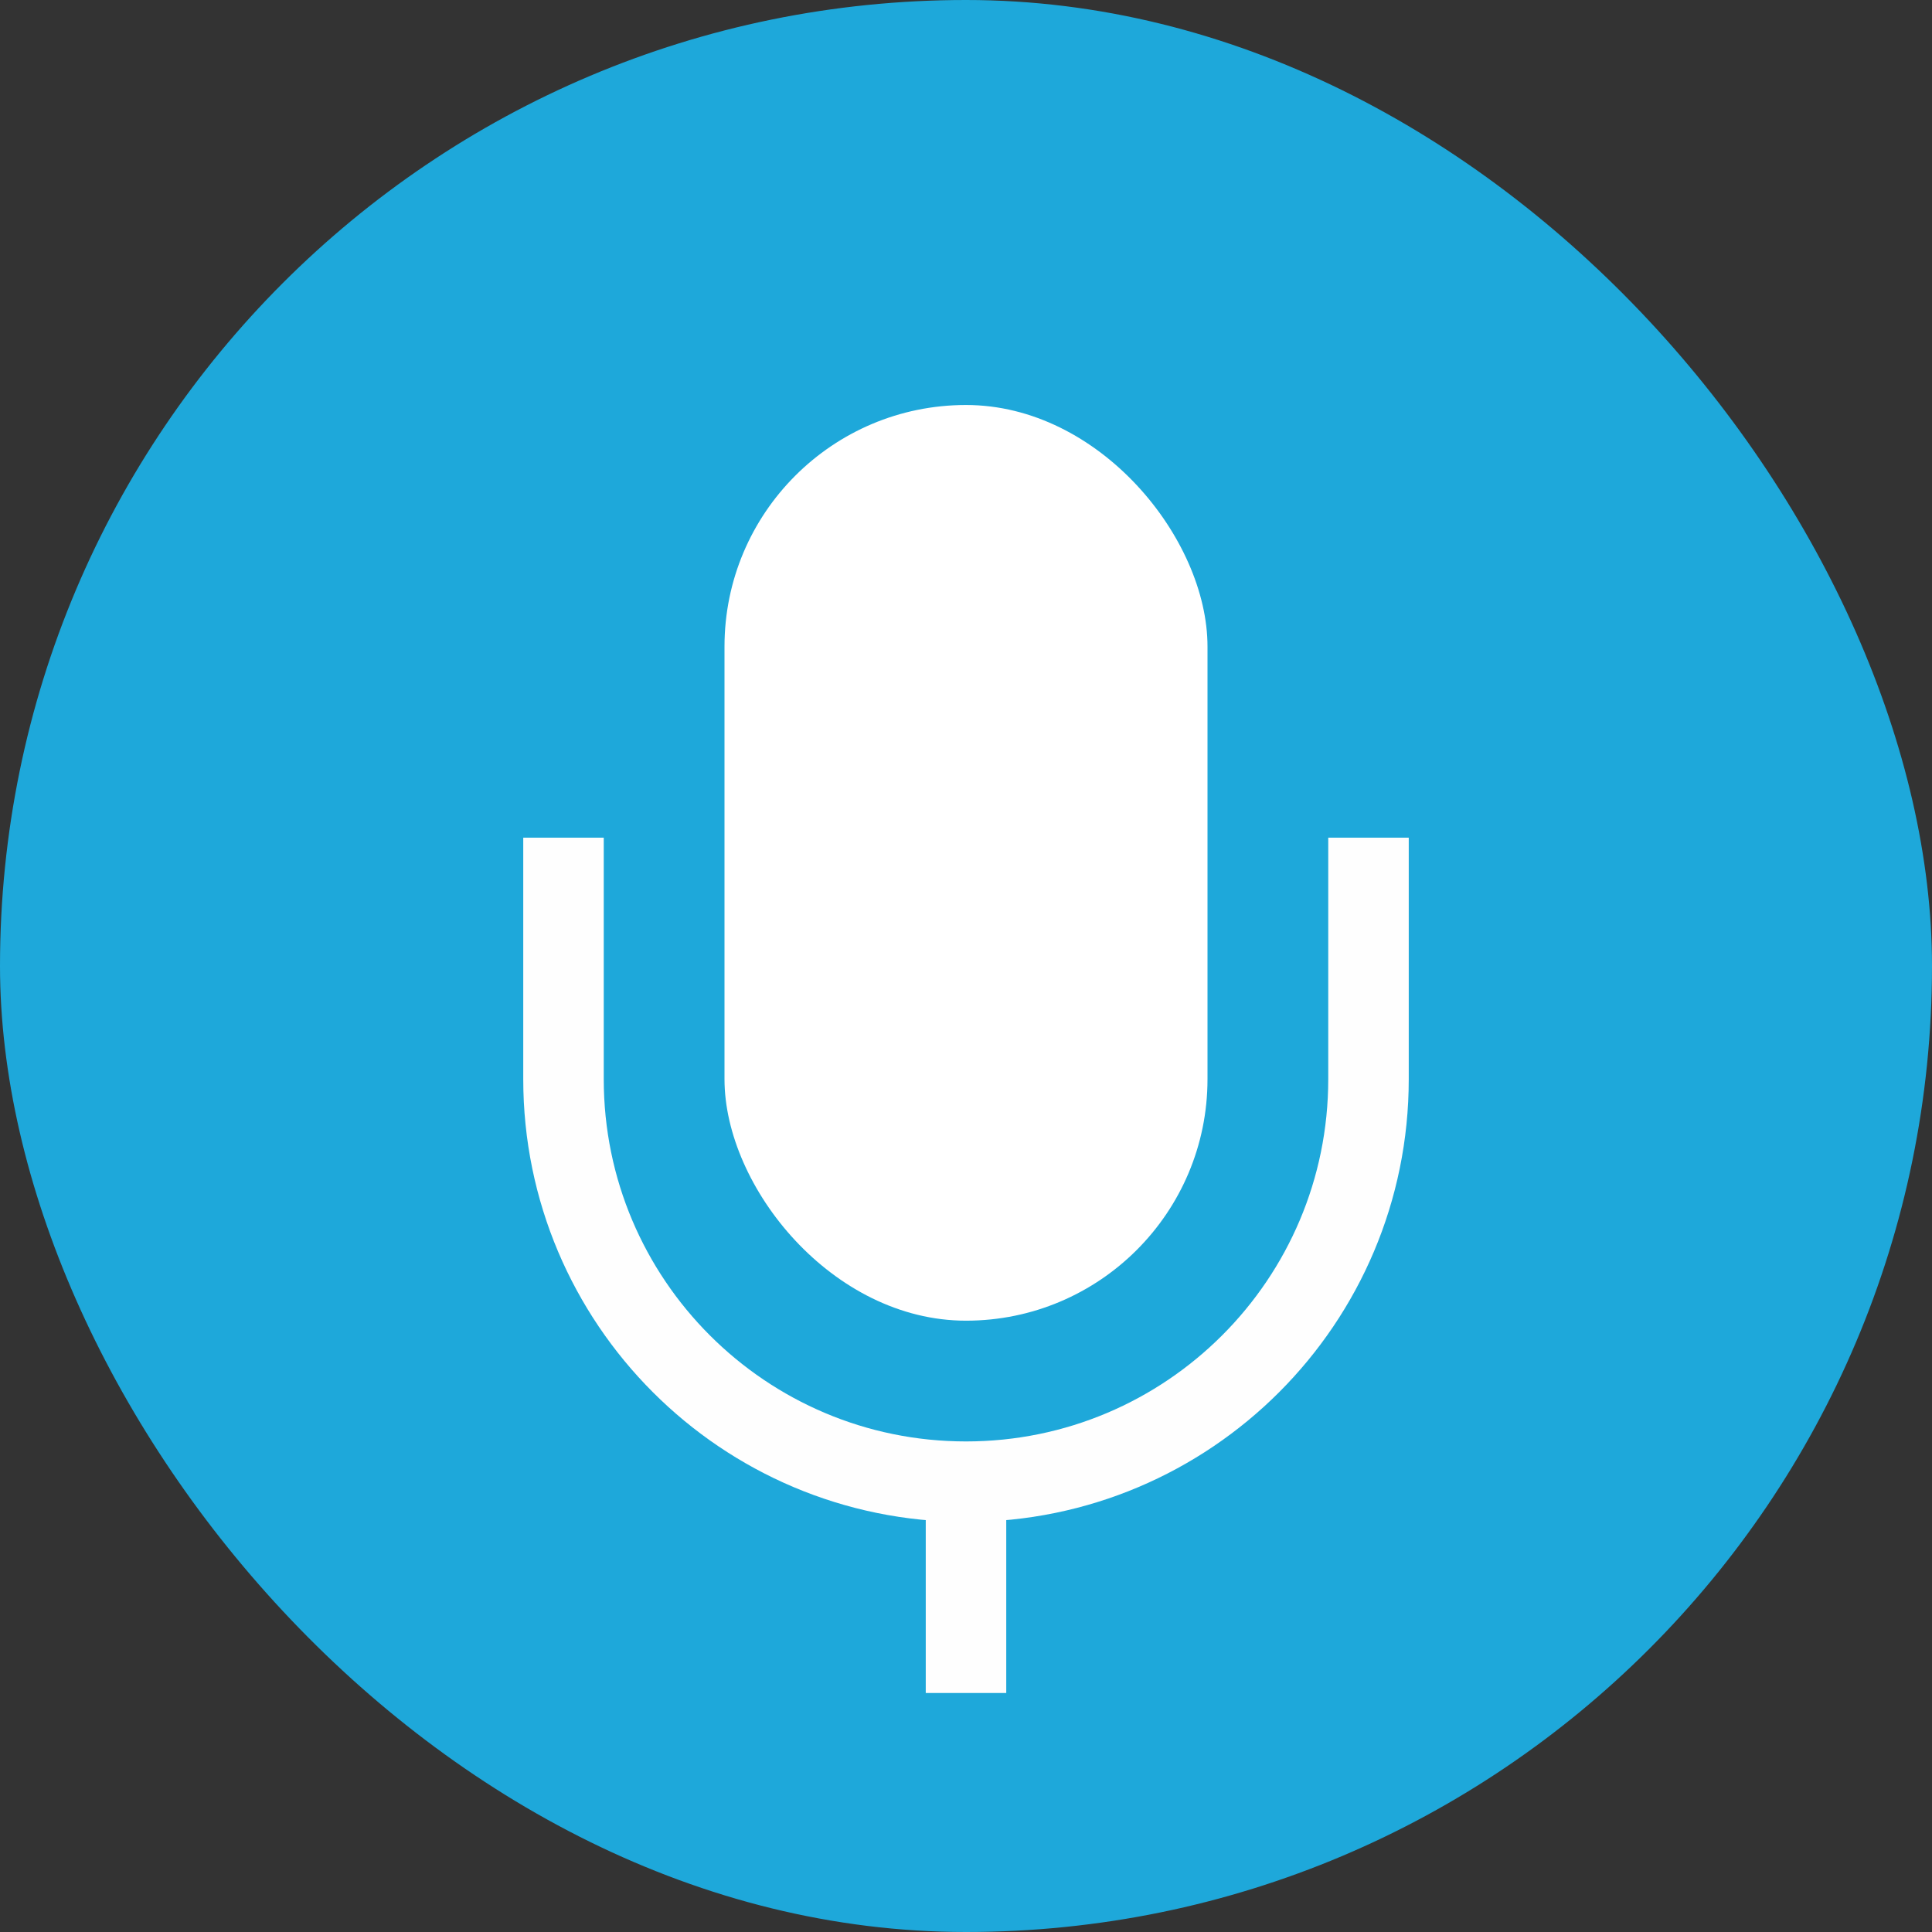
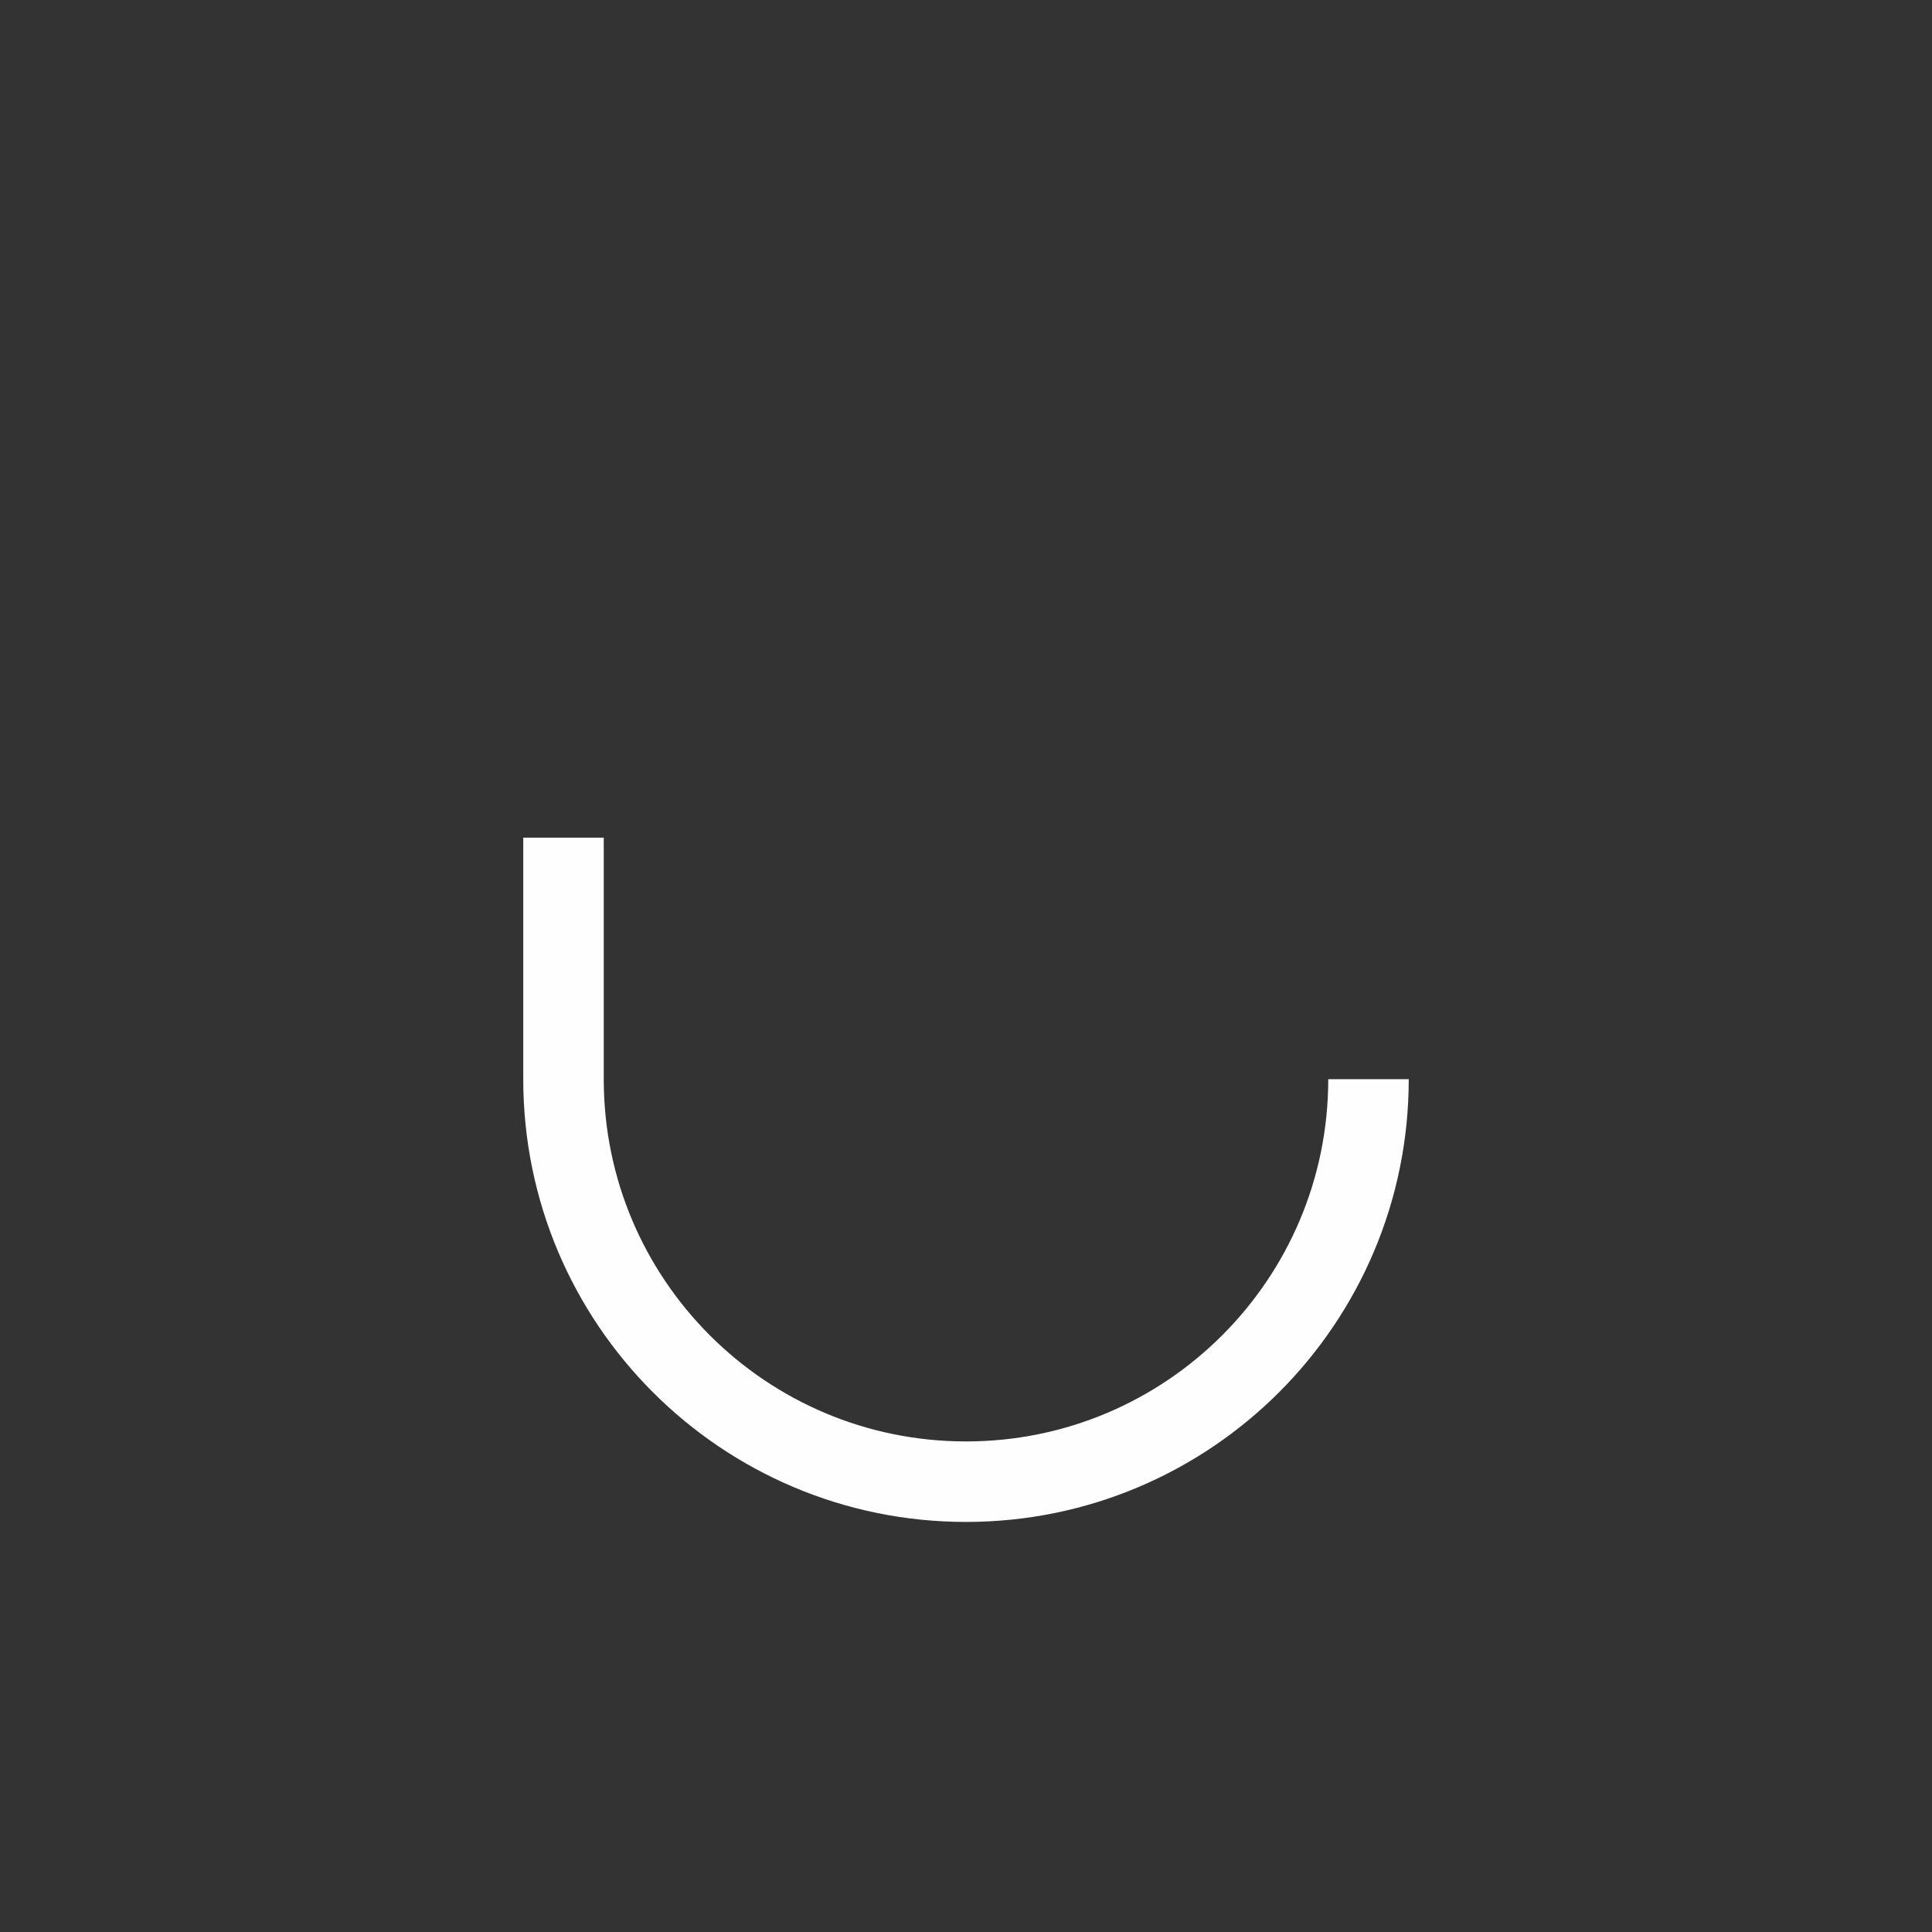
<svg xmlns="http://www.w3.org/2000/svg" width="24" height="24" viewBox="0 0 24 24" fill="none">
  <rect x="0" y="0" width="24" height="24" fill="#333333" stroke="none" />
-   <rect width="24" height="24" rx="12" fill="#1EA8DA" />
-   <rect x="9" y="5.031" width="6" height="11.375" rx="3" fill="white" />
-   <path d="M7 10.406V13.406C7 16.168 9.239 18.406 12 18.406V18.406C14.761 18.406 17 16.168 17 13.406V10.406" stroke="#FEFEFE" />
-   <path d="M12 18.406L12 21.031" stroke="#FEFEFE" />
+   <path d="M7 10.406V13.406C7 16.168 9.239 18.406 12 18.406V18.406C14.761 18.406 17 16.168 17 13.406" stroke="#FEFEFE" />
</svg>